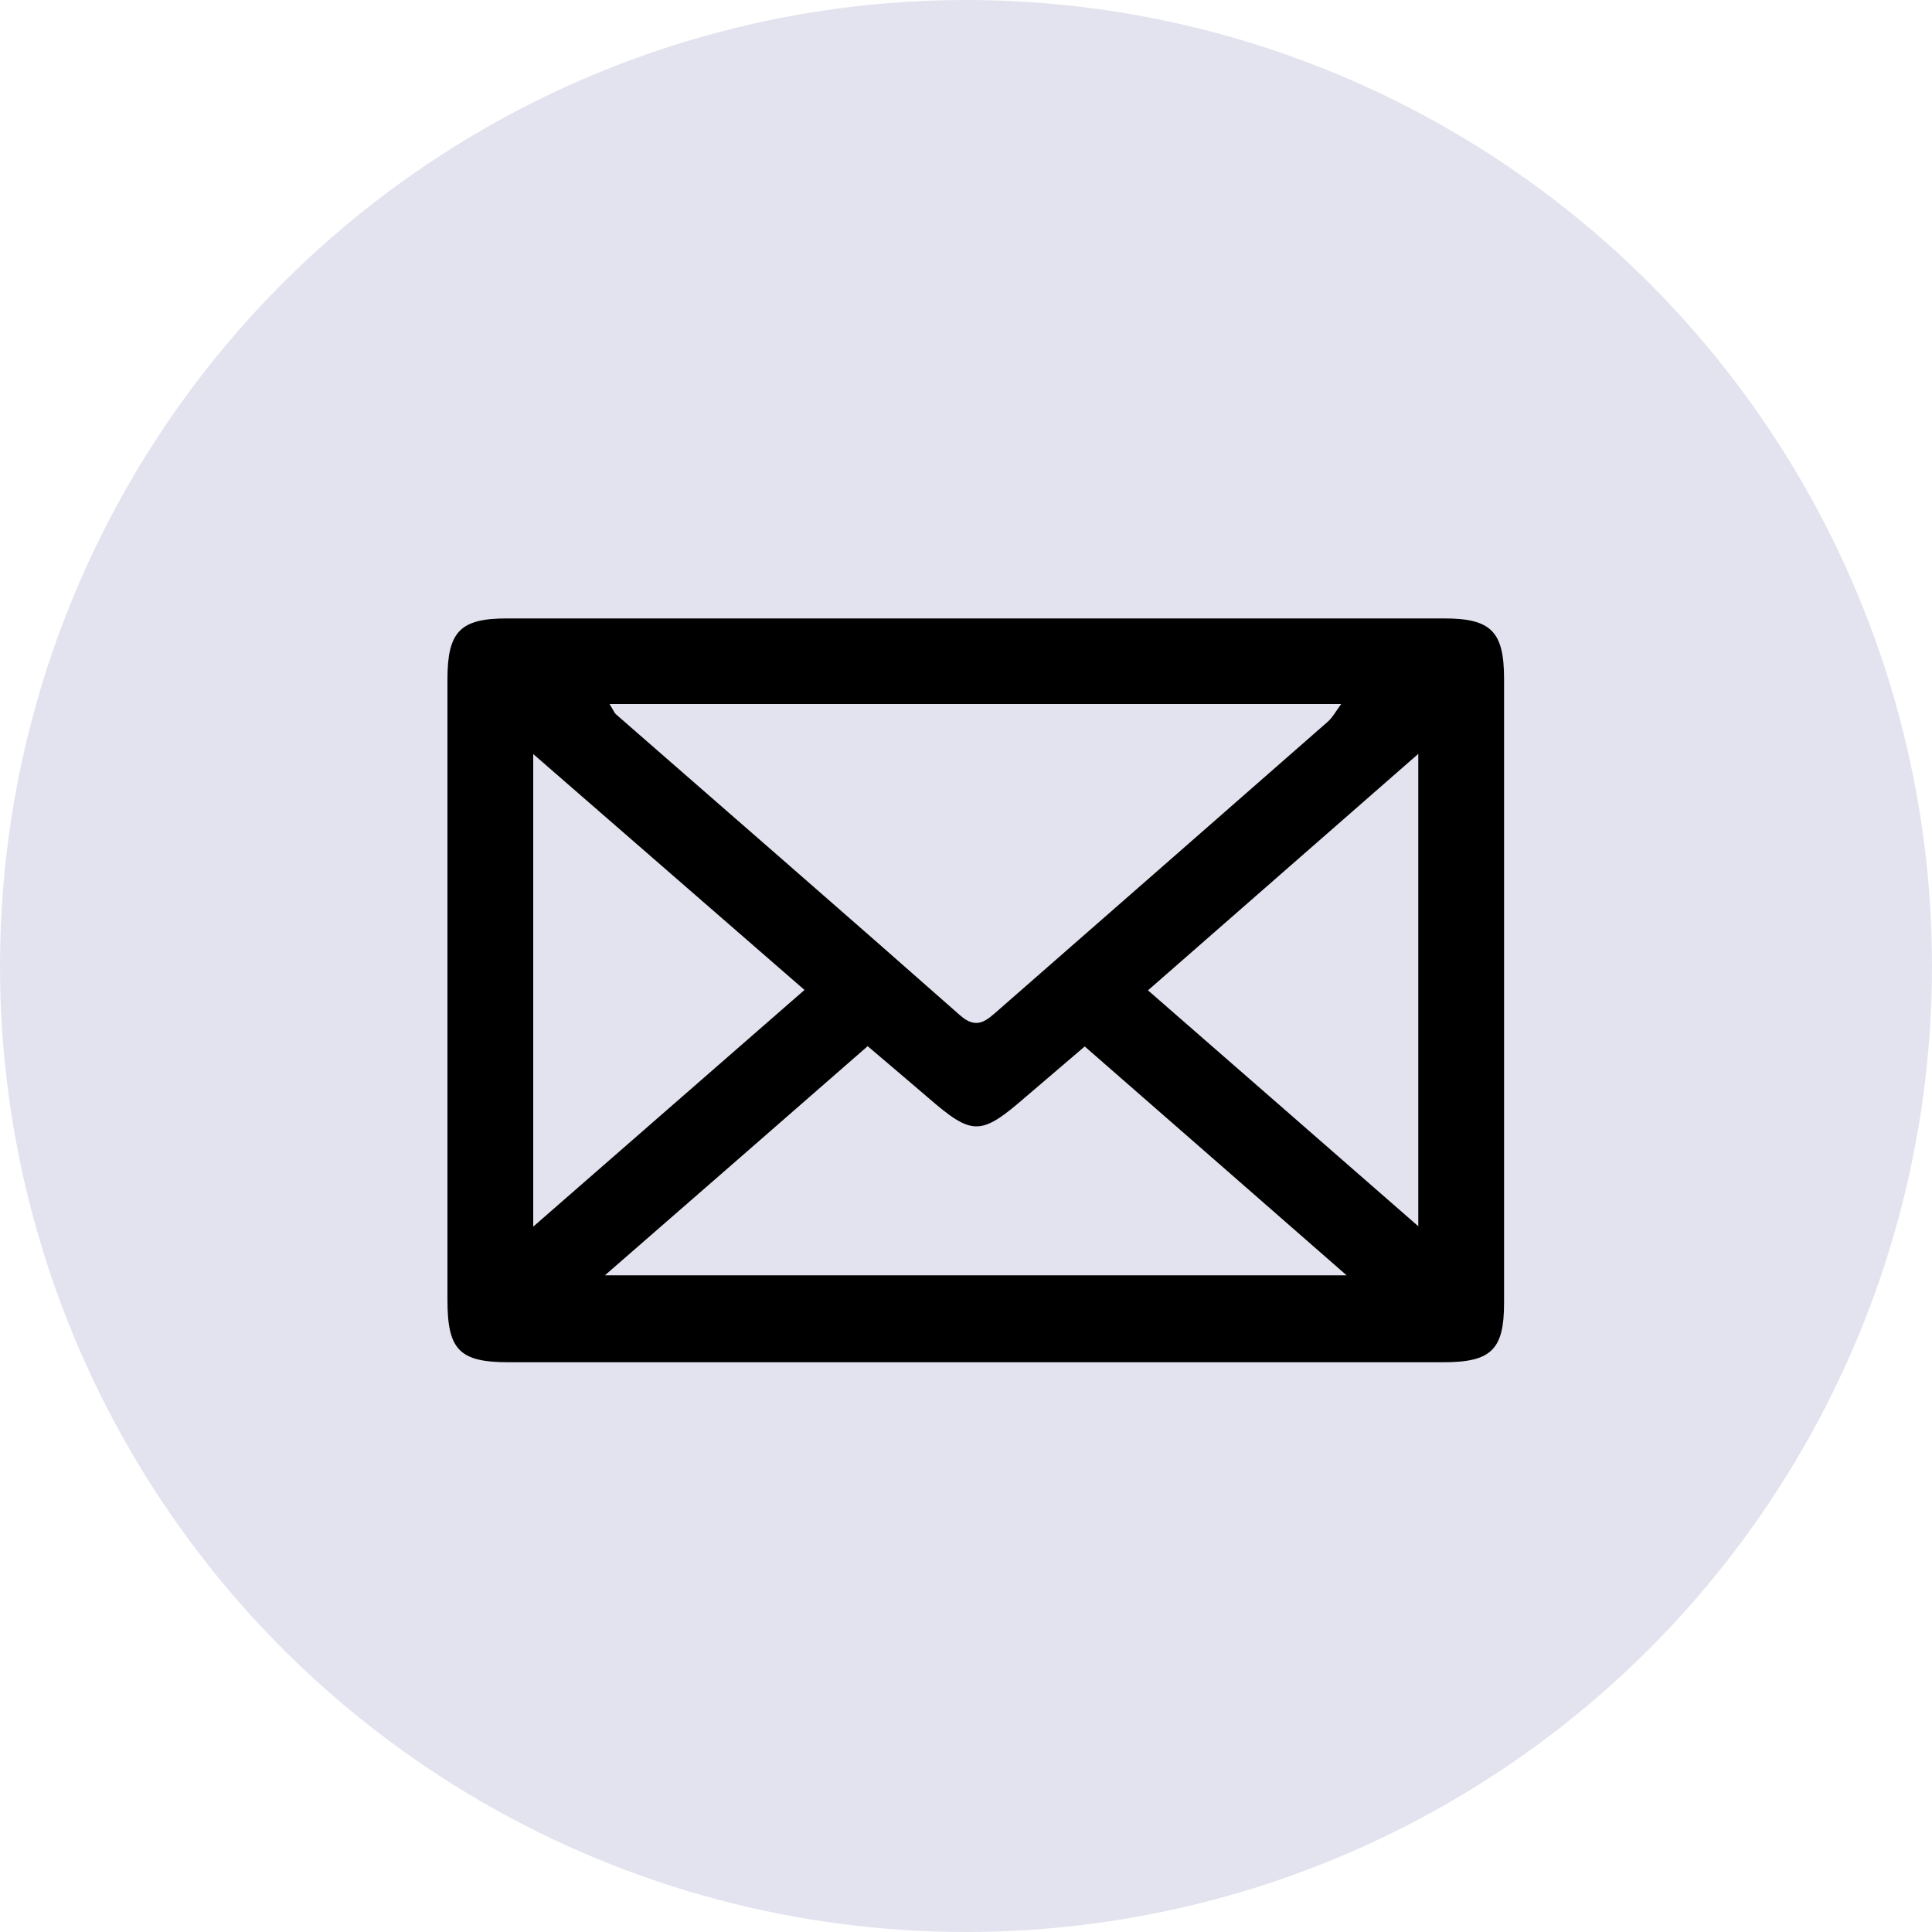
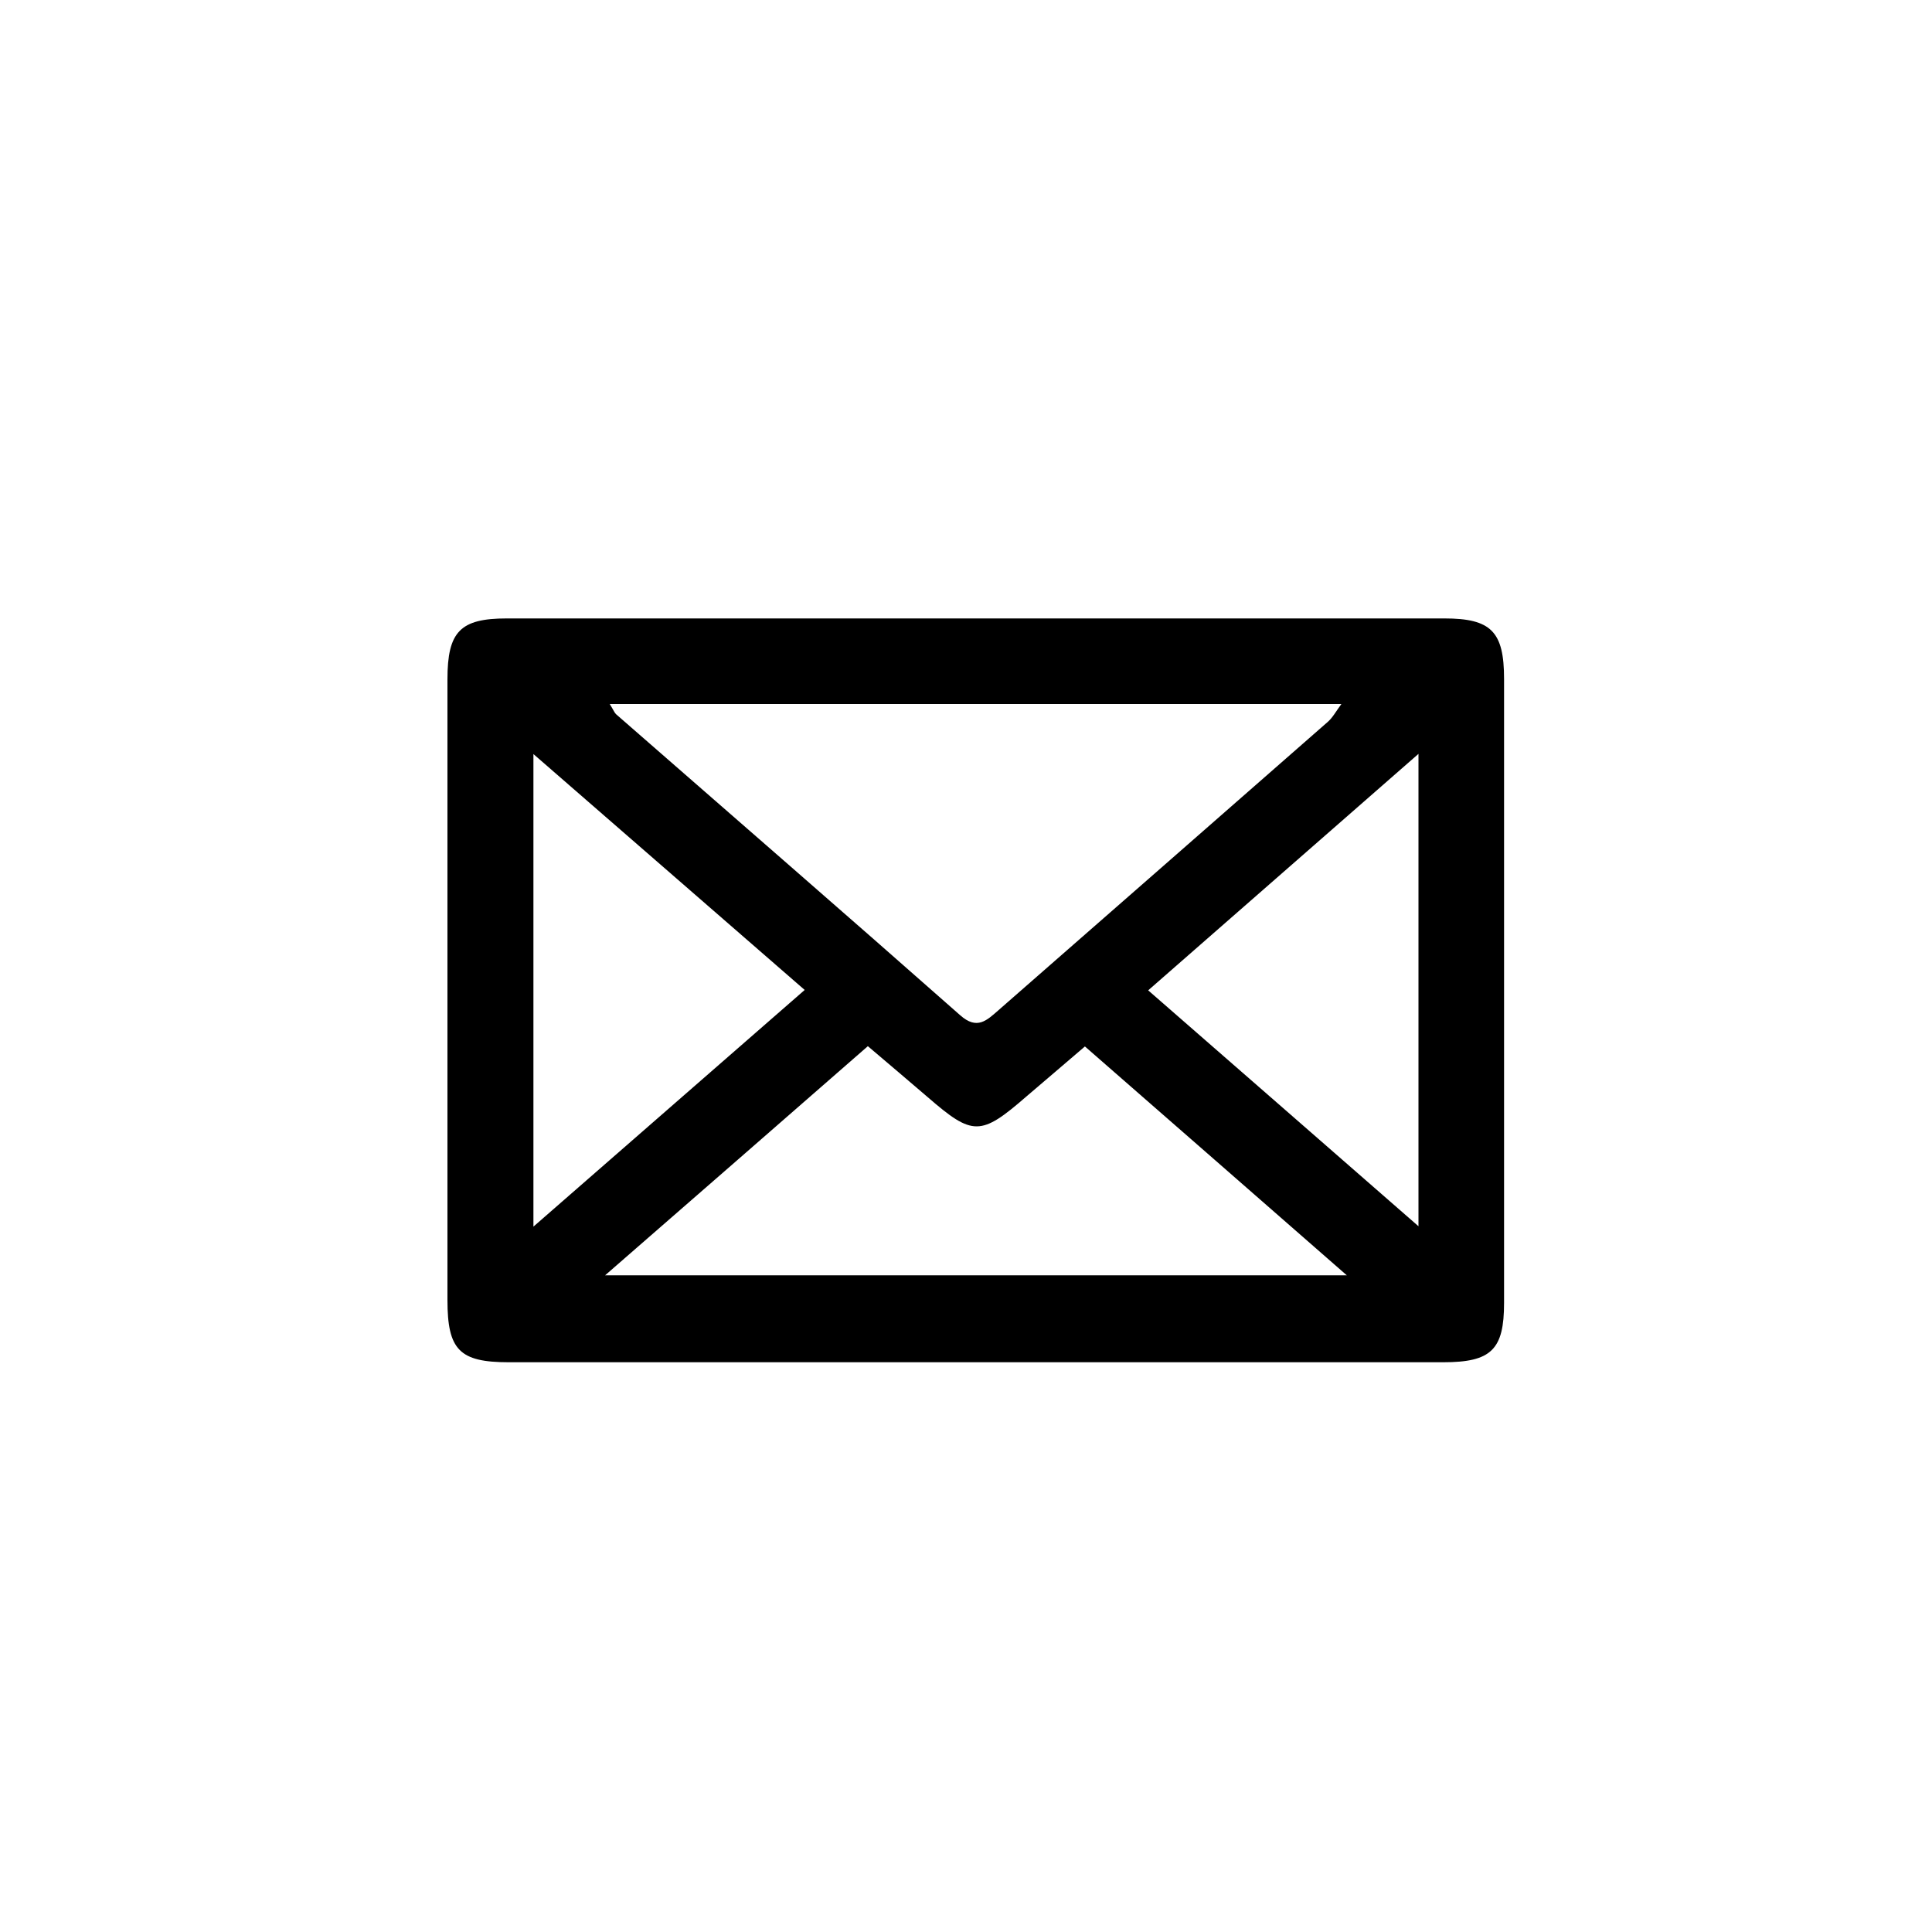
<svg xmlns="http://www.w3.org/2000/svg" id="Layer_2" data-name="Layer 2" viewBox="0 0 100 100">
  <defs>
    <style>
      .cls-1, .cls-2 {
        stroke-width: 0px;
      }

      .cls-2 {
        fill: #e3e3ef;
      }
    </style>
  </defs>
  <g id="Layer_1-2" data-name="Layer 1">
    <g>
-       <circle class="cls-2" cx="50" cy="50" r="50" />
-       <path class="cls-1" d="m50.34,70.51c-8,0-16.01,0-24.01,0-2.55,0-3.17-.64-3.17-3.22,0-10.71,0-21.42,0-32.13,0-2.47.66-3.15,3.07-3.15,16.18,0,32.35,0,48.53,0,2.42,0,3.09.68,3.09,3.13,0,10.77,0,21.53,0,32.3,0,2.42-.66,3.07-3.15,3.07-8.12,0-16.23,0-24.35,0Zm-18.79-34.07c.21.34.25.46.33.53,5.94,5.19,11.9,10.36,17.81,15.58.88.78,1.38.26,1.99-.27,5.68-4.97,11.36-9.94,17.04-14.92.25-.22.42-.54.7-.92H31.55Zm24.6,17.72c-1.07.92-2.05,1.75-3.03,2.59-2.37,2.06-2.78,2.06-5.11.04-1.01-.87-2.02-1.72-3.1-2.64-4.53,3.96-8.94,7.8-13.6,11.86h38.39c-4.69-4.1-9.09-7.95-13.56-11.85Zm-28.55,9.33c4.85-4.23,9.4-8.2,14.04-12.25-4.75-4.13-9.27-8.06-14.04-12.21v24.45Zm45.81-24.47c-4.82,4.22-9.36,8.19-13.99,12.24,4.71,4.11,9.23,8.05,13.99,12.21v-24.45Z" />
+       <path class="cls-1" d="m50.34,70.51c-8,0-16.01,0-24.01,0-2.55,0-3.17-.64-3.17-3.22,0-10.71,0-21.42,0-32.13,0-2.47.66-3.15,3.07-3.15,16.18,0,32.35,0,48.53,0,2.42,0,3.09.68,3.09,3.13,0,10.77,0,21.53,0,32.3,0,2.42-.66,3.07-3.15,3.07-8.12,0-16.23,0-24.35,0m-18.79-34.07c.21.34.25.46.33.53,5.94,5.19,11.9,10.36,17.81,15.58.88.78,1.38.26,1.99-.27,5.68-4.97,11.36-9.94,17.04-14.92.25-.22.42-.54.7-.92H31.55Zm24.6,17.72c-1.07.92-2.05,1.75-3.03,2.59-2.37,2.06-2.78,2.06-5.11.04-1.01-.87-2.02-1.72-3.1-2.64-4.53,3.96-8.94,7.8-13.6,11.86h38.39c-4.69-4.1-9.09-7.95-13.56-11.85Zm-28.55,9.33c4.85-4.23,9.4-8.2,14.04-12.25-4.75-4.13-9.27-8.06-14.04-12.21v24.45Zm45.81-24.47c-4.82,4.22-9.36,8.19-13.99,12.24,4.71,4.11,9.23,8.05,13.99,12.21v-24.45Z" />
    </g>
  </g>
</svg>